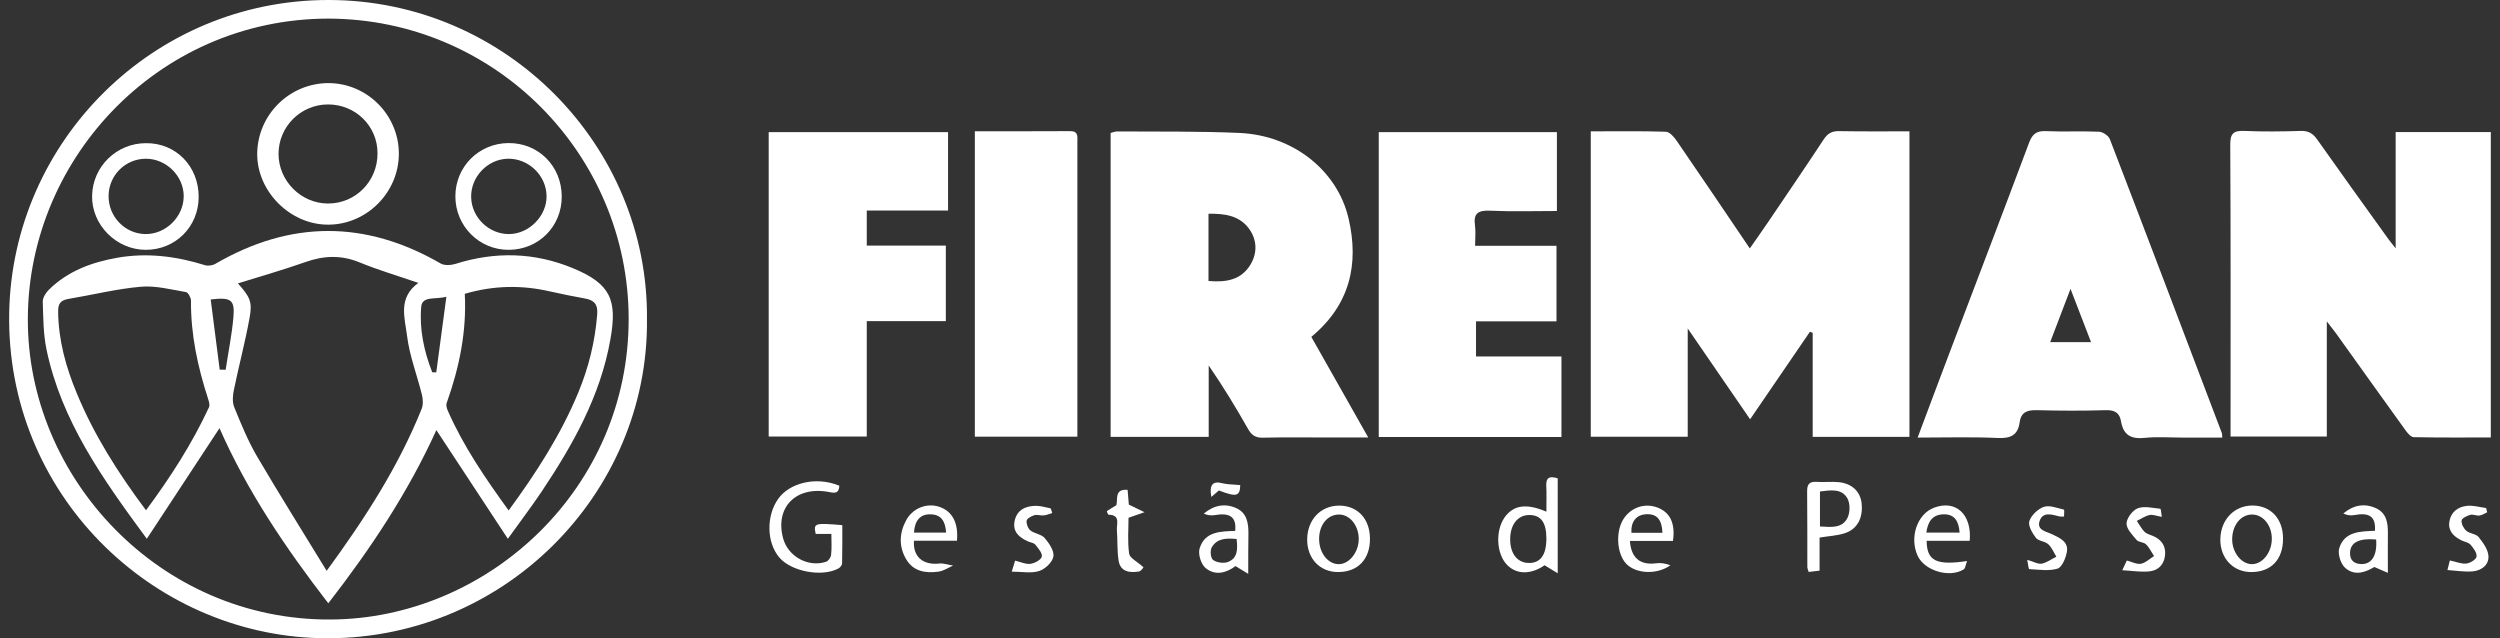
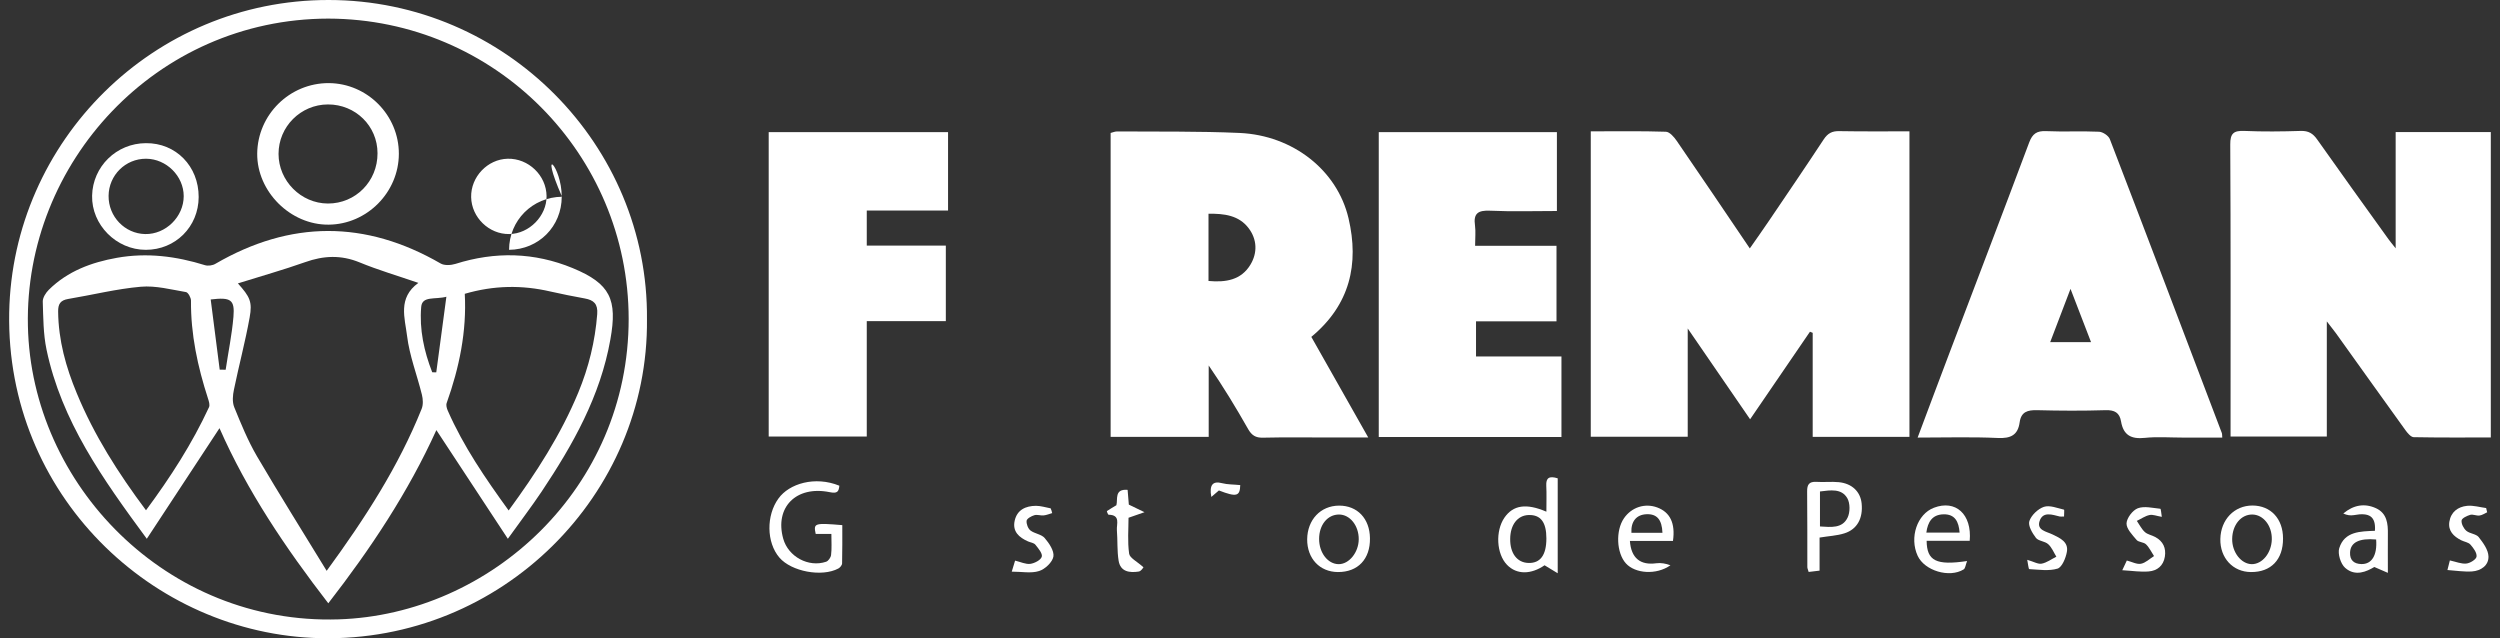
<svg xmlns="http://www.w3.org/2000/svg" version="1.1" id="Camada_1" x="0px" y="0px" viewBox="0 0 2472.7 631.3" style="enable-background:new 0 0 2472.7 631.3;" xml:space="preserve">
  <rect x="0" y="0" width="2472.7" height="631.3" fill="#333333" stroke="none" />
  <style type="text/css">
	.st0{fill:#FFFFFF;}
</style>
  <g>
    <path class="st0" d="M1573.4,129.9c25.5,0,49.9-0.4,74.3,0.4c3.7,0.1,8.1,5.2,10.7,9c24,34.9,47.6,69.9,72.3,106.4   c6.8-9.8,13.2-18.7,19.3-27.8c18.1-26.7,36.2-53.3,53.9-80.2c3.9-5.8,8.2-8.2,15.3-8c22.8,0.4,45.7,0.2,69.4,0.2   c0,101.4,0,201.5,0,302.2c-31.8,0-63.1,0-95.7,0c0-34.1,0-68.5,0-102.9c-0.9-0.4-1.8-0.7-2.7-1.1c-19.5,28.5-38.9,56.9-59.2,86.6   c-20.4-29.6-40-58.2-61.7-89.8c0,37.8,0,72,0,107.1c-32.6,0-63.8,0-95.9,0C1573.4,331.7,1573.4,231.6,1573.4,129.9z" />
    <path class="st0" d="M2369.5,245.6c0-40.4,0-77.4,0-115c32.1,0,62.7,0,94.1,0c0,100.3,0,200.4,0,302.1c-25.3,0-50.8,0.2-76.3-0.3   c-2.8-0.1-6.1-4.1-8.2-7c-23-31.8-45.7-63.8-68.6-95.7c-2.4-3.3-5-6.4-9.1-11.8c0,39.5,0,76.2,0,113.9c-31.7,0-62.6,0-95.2,0   c0-4,0-8.2,0-12.3c0-92.2,0.2-184.4-0.3-276.6c-0.1-11.1,3.5-13.8,13.8-13.4c18.6,0.8,37.3,0.6,56,0c7.6-0.2,12,2.5,16.2,8.5   c23.3,33,46.9,65.8,70.5,98.6C2364,238.8,2365.6,240.7,2369.5,245.6z" />
    <path class="st0" d="M1297,333.2c18.7,33.1,37,65.4,56.3,99.5c-14.7,0-27.4,0-40.1,0c-21.4,0-42.8-0.3-64.1,0.2   c-7.2,0.2-11.1-2.4-14.6-8.5c-12-21.2-24.7-42.1-39-62.9c0,23.3,0,46.6,0,70.6c-33.1,0-64.7,0-97,0c0-100.3,0-200.2,0-300.6   c2.1-0.5,4.2-1.5,6.4-1.5c40.4,0.3,80.9-0.3,121.2,1.5c52.7,2.4,96.5,36.8,107.7,84.4C1344.4,261.1,1335.3,301.5,1297,333.2z    M1195.3,277.9c17.2,1.6,32.3-1,41.4-16c7.2-11.8,6.7-25.1-1.7-36.2c-9.7-12.8-24.3-14.5-39.7-14.3   C1195.3,233.9,1195.3,255.2,1195.3,277.9z" />
    <path class="st0" d="M2198,432.8c-13.3,0-26.4,0-39.4,0c-12.4,0-25-1-37.3,0.3c-13.4,1.4-21.1-2.7-23.4-16.2   c-1.4-8.7-6.4-11.5-15.4-11.2c-22.5,0.7-45.1,0.6-67.6,0c-9.4-0.2-15.8,1.5-17.3,12c-1.7,12.6-8.8,16.1-21.5,15.5   c-25.9-1.2-51.9-0.4-79.4-0.4c10.8-28.7,21-56.2,31.4-83.5c26.3-69.4,52.9-138.8,78.9-208.3c3.3-8.8,7.6-11.7,16.8-11.3   c17.5,0.8,35-0.2,52.4,0.6c3.7,0.2,9.3,3.9,10.6,7.3c37.2,96.7,73.9,193.6,110.7,290.5C2197.9,429,2197.8,430.2,2198,432.8z    M2047.9,285.7c-7.3,19-13.6,35.6-20.1,52.7c14.3,0,26.6,0,40.4,0C2061.5,321.1,2055.2,304.7,2047.9,285.7z" />
    <path class="st0" d="M1459,243.1c27.8,0,53.7,0,80.5,0c0,25,0,49.3,0,74.7c-26.3,0-52.5,0-79.6,0c0,11.9,0,22.5,0,34.8   c27.8,0,55.9,0,84.5,0c0,27.4,0,53.2,0,79.6c-60.4,0-120.1,0-180.7,0c0-100.3,0-200.5,0-301.5c58.4,0,116.9,0,176.2,0   c0,25.7,0,51.1,0,78c-22.2,0-44.2,0.7-66.2-0.3c-11.6-0.5-16.6,2.5-14.8,14.7C1459.7,229.1,1459,235.4,1459,243.1z" />
    <path class="st0" d="M937.7,130.7c0,25.7,0,50.9,0,77.5c-26.5,0-53.1,0-80.4,0c0,12.1,0,22.8,0,34.7c25.8,0,51.6,0,78.2,0   c0,25.5,0,49.7,0,74.7c-25.9,0-51.4,0-78.2,0c0,38.3,0,75.7,0,114.2c-32.9,0-64.5,0-97,0c0-100,0-200.2,0-301.1   C819.5,130.7,878.3,130.7,937.7,130.7z" />
    <path class="st0" d="M639.9,315.7c1.8,173.5-143.6,319.7-323.2,315.5c-167-3.9-310.9-143-307.6-322C12.3,139.7,151.6-0.1,325,0   C500.5,0.1,641.5,144.1,639.9,315.7z M324.7,18.4C154,18.7,24.1,161.2,27.6,322.4C30.9,479.6,165.1,618,334.8,612.6   c150.9-4.8,287.1-130.3,287-297.3C621.6,152.9,490,18.8,324.7,18.4z" />
-     <path class="st0" d="M964.2,129.8c32.1,0,63.2,0.1,94.2-0.1c8-0.1,7.3,5,7.2,10.2c0,25.3,0,50.5,0,75.8c0,67.2,0,134.5,0,201.7   c0,4.6,0,9.2,0,14.5c-34.3,0-67.5,0-101.4,0C964.2,331.6,964.2,231.5,964.2,129.8z" />
    <path class="st0" d="M822.3,528.1c-6.4,0-11,0-15.5,0c-2.3-10.7-1.4-11,26.3-8.7c0,12.5,0.1,25.1-0.2,37.8c0,1.8-2,4.2-3.7,5.1   c-16.3,8.7-46.5,3-58.3-10.8c-12.9-15-13.1-41.8-0.9-58.5c10.6-14.7,36.1-22.4,60.2-12.6c-0.6,6-2.1,7.9-9.5,6.4   c-33.3-6.8-54.7,15.1-46,46.1c5,17.7,25,28.6,42.4,22.7c2.2-0.7,4.6-4.2,4.9-6.6C822.8,542.5,822.3,536,822.3,528.1z" />
    <path class="st0" d="M1529.5,506.1c0-9.5,0.3-17.6-0.1-25.7c-0.4-7.6,2.7-10,11.3-7.3c0,14.7,0,30.1,0,45.5c0,15.1,0,30.1,0,48.4   c-4.8-2.9-8.4-5.1-13-7.9c-13.2,9.1-27.5,9.6-37.2-0.5c-10.4-10.8-11.6-33.3-2.5-46.6C1496.6,499.6,1509.5,497.5,1529.5,506.1z    M1529.5,532.6c0-16.1-5.6-23.5-17.5-23.2c-11,0.3-18.2,9.6-18.3,23.6c-0.2,14.2,6.8,23.5,18,23.8   C1523.5,557.2,1529.5,549,1529.5,532.6z" />
    <path class="st0" d="M1799.7,531.7c0,10.3,0,21.1,0,32.7c-4,0.5-7.2,0.8-10.8,1.3c-0.5-2-1.3-3.4-1.3-4.8   c-0.1-24.9,0.1-49.8-0.2-74.7c-0.1-6.9,1.9-10,9.2-9.6c7.4,0.5,14.8-0.4,22.1,0.3c13.1,1.3,21.4,9.4,22.6,21   c1.5,14.6-4.3,25.6-17,29.6C1816.8,529.9,1808.6,530.2,1799.7,531.7z M1800.1,486.1c0,12.2,0,23.2,0,34.6   c10.9,0.7,22.1,2.1,27.3-8.7c2.6-5.3,2.6-14.3-0.3-19.3C1821.4,483,1810.6,484.8,1800.1,486.1z" />
    <path class="st0" d="M2226.3,565.8c-17.8-0.1-30.6-14-30.2-32.7c0.4-19.2,13.8-33.1,31.8-33.1c18.1,0.1,30.2,13.1,30.2,32.6   C2258.2,553.5,2246.2,566,2226.3,565.8z M2207.8,533c-0.2,13.2,8.9,24.8,19.3,25c10.5,0.1,19.6-11.1,19.9-24.5   c0.3-13.5-8.4-24.5-19.3-24.6C2216.5,508.8,2208,519.2,2207.8,533z" />
    <path class="st0" d="M1323.3,565.8c-18-0.1-30.5-13.4-30.4-32.4c0.2-19.3,13.2-33.2,31.5-33.3c18.1-0.1,30.4,12.8,30.6,32.3   C1355.3,553,1343.1,565.9,1323.3,565.8z M1304.7,533.1c0,13.6,8.6,24.8,19.3,24.9c10.3,0.1,19.8-11.6,19.9-24.6   c0.1-13.5-8.7-24.5-19.5-24.5C1313,508.9,1304.7,519.2,1304.7,533.1z" />
-     <path class="st0" d="M946.5,534.8c-14.1,0-28.3,0-42.5,0c-1.2,15.9,9,24.3,24.8,22.6c4.5-0.5,9.3,1.3,13.9,2   c-4.8,2.1-9.5,5.4-14.5,6c-12.4,1.7-24.5,0-31.7-11.9c-7.6-12.6-7.2-25.9-0.3-38.8c6.4-12,20.2-17.5,32.6-13.5   C941.8,505.5,948.1,516.9,946.5,534.8z M904,526.8c10.5,0,20.9,0,31.8,0c-0.8-10.9-4.5-18-15.7-18.1   C910.2,508.5,904.7,514.9,904,526.8z" />
-     <path class="st0" d="M1234.6,567.6c-5.3-3.2-8.7-5.3-12.6-7.7c-8.7,6.6-19.9,10-29.6,1.9c-4.5-3.7-7.6-13.8-5.9-19.3   c5.1-17,20.9-16.9,35.2-17.4c1.4-13.7-5.1-18.3-20.4-15.6c-3.5,0.6-7.1,0.1-10.7-1.5c10.1-8.4,21.1-10.5,32.4-5.3   c10.2,4.7,11.8,14.5,11.8,24.6C1234.6,539.7,1234.6,552,1234.6,567.6z M1223.1,533.1c-9.8-0.8-19.2-1-24.6,8.3   c-1.8,3.1-1.1,10.6,1.3,12.4c3.5,2.6,10.1,3.6,14.3,2.2C1224.4,552.3,1224.2,543.1,1223.1,533.1z" />
    <path class="st0" d="M2349,525c1-14.1-5.4-18.4-20.8-15.5c-3.4,0.6-6.9,0.1-10.5-1.6c10.1-8.5,21.1-10.4,32.4-5.2   c10.8,5,11.9,15.2,11.7,25.7c-0.1,12,0,23.9,0,38.2c-4.6-2-7.9-3.4-13.4-5.8c-7.3,4.3-18.7,9.9-28.9,0.8   c-4.4-3.9-7.5-13.9-5.8-19.4C2318.9,525.4,2334.8,525.6,2349,525z M2350.2,533.6c-16.8-1.5-25.3,2.9-25.8,12.7   c-0.4,7.9,4,11.4,11.1,11.6C2345.9,558.2,2351.4,549.2,2350.2,533.6z" />
    <path class="st0" d="M1654.7,535c-14.1,0-28.3,0-42.6,0c1.2,17.1,10.4,24.3,26.2,22.1c4.6-0.6,9.3,0.3,13.9,2   c-14,9.9-34.9,8.2-44-1.8c-9.4-10.3-10.4-32.6-1.9-44.8c7.5-10.8,20.6-15.1,32.8-10.6C1651.8,506.6,1657.2,517.5,1654.7,535z    M1644.3,527c-0.5-13.1-5.5-18.8-15.7-18.4c-10.1,0.4-15.6,7.1-15,18.4C1623.8,527,1634,527,1644.3,527z" />
    <path class="st0" d="M1945.6,554.9c-1.5,3.8-1.7,7.2-3.4,8.3c-14.1,8.7-38.7,1.3-45.5-13.5c-8.3-18.1-0.5-41.2,16.1-47.5   c21.4-8.2,37.7,6.3,35.4,32.7c-14.1,0-28.4,0-42.6,0C1905.8,554.7,1915,559.5,1945.6,554.9z M1938.2,526.8   c-0.8-10.9-4.6-18.3-15.8-18.1c-11.3,0.2-15.7,7.6-17.1,18.1C1916.5,526.8,1927.1,526.8,1938.2,526.8z" />
    <path class="st0" d="M1104.2,499.7c1.6-5.8-2.3-16.3,11.1-15.2c0.4,5.2,0.9,10.5,1.2,14.6c5.8,2.8,10.6,5.2,15.5,7.5   c-4.7,1.6-9.4,3.3-15.8,5.5c0,11-1.1,23.5,0.6,35.5c0.6,4.3,7.8,7.7,14.2,13.5c-0.2,0.2-2.2,3.8-4.7,4.2c-9,1.4-18.1,0.3-19.9-10.7   c-1.6-9.9-0.9-20.1-1.7-30.2c-0.5-6,3.9-15.1-8.2-15.3c-0.6,0-1.9-3.4-1.7-3.6C1097.6,503.6,1100.6,501.9,1104.2,499.7z" />
    <path class="st0" d="M1040.7,507.5c-2.8,0.8-5.6,2-8.5,2.3c-3,0.3-6.4-1.1-9.2-0.2c-2.9,0.9-7.2,3.2-7.6,5.4   c-0.4,3.1,1.4,7.8,3.8,9.7c4.2,3.2,10.9,3.7,14.1,7.5c4.4,5.1,9.5,12.7,8.6,18.3c-1,5.6-8.3,12.5-14.2,14.3c-7.8,2.5-17,0.6-27,0.6   c1.8-6,2.6-8.5,3.3-10.9c5.5,1.3,10.5,3.8,15.1,3.2c4.2-0.6,10.4-3.8,11.3-7.1c0.9-3.1-3.4-8.2-6.3-11.8c-1.5-1.9-4.8-2.2-7.3-3.3   c-8.9-3.9-15.6-9.8-13.2-20.5c2.4-10.8,10.9-14.6,21-14.7c4.9,0,9.7,1.6,14.6,2.5C1039.9,504.3,1040.3,505.9,1040.7,507.5z" />
    <path class="st0" d="M2460,506.7c-2.5,1.1-4.9,2.9-7.6,3.2c-3,0.4-6.3-1.4-9.1-0.7c-3.3,1-8.3,3.3-8.6,5.6c-0.4,3.2,2,7.9,4.7,10.2   c3.4,2.9,9.6,3,12.2,6.2c4.4,5.6,9.5,12.6,9.7,19.1c0.3,8.9-7.4,14.3-16.3,14.9c-7.8,0.5-15.8-0.8-24.3-1.4   c1.2-4.6,1.8-7.2,2.4-9.5c6,1.3,11.3,3.6,16.3,3.1c3.8-0.4,9.8-4.1,10.1-6.9c0.5-3.7-3.1-8.5-6-11.8c-2.1-2.4-6.2-2.8-9.3-4.4   c-7.4-3.8-13-9.2-11.6-18.2c1.5-9.7,8.5-14.9,17.6-15.8c6.2-0.6,12.6,1.4,18.8,2.2C2459.4,504,2459.7,505.4,2460,506.7z" />
    <path class="st0" d="M2099.1,564c2.5-5.3,3.6-7.7,4.5-9.6c5.1,1.3,9.9,4,14,3.2c4.6-0.9,8.6-4.9,12.9-7.6   c-2.6-3.9-4.6-8.4-7.9-11.6c-2.3-2.3-7.3-2-9.3-4.3c-4.2-5-10.1-11-10-16.4c0.2-5.3,6-13,11.2-15c6.5-2.4,14.8-0.2,22.2,0.5   c0.7,0.1,0.9,4.5,1.5,8c-5-0.8-8.8-2.5-12.1-1.8c-4.4,0.9-8.4,3.8-12.6,5.8c2.6,3.7,4.6,8,7.9,11c2.7,2.5,7,3.1,10.4,5   c7.7,4.2,10.8,10.9,9.4,19.5c-1.5,8.9-7.5,13.8-15.9,14.5C2117.3,565.9,2109.3,564.6,2099.1,564z" />
    <path class="st0" d="M2041.5,510.9c-2.7,0-3.4,0.1-4.1,0c-7.5-1.8-16.8-5.4-20.1,4.5c-3,9.1,6.8,10.3,12.8,13.2   c7.5,3.6,16,7.4,14.2,17.3c-1.1,6.1-4.8,15.1-9.2,16.5c-8.6,2.6-18.6,1-28,0.5c-0.7,0-1.2-5.1-2-9.2c6.4,1.8,10.6,4.5,14.3,3.8   c5.1-1,9.7-4.5,14.5-6.9c-2.6-4.2-4.5-9.2-8.1-12.4c-3.3-3-9.6-3-12.1-6.2c-3.6-4.7-8-12.2-6.5-16.6c1.9-5.8,8.5-12.1,14.4-14.1   c5.8-1.9,13.3,1.3,19.9,2.8C2041.9,504.1,2041.5,508.1,2041.5,510.9z" />
    <path class="st0" d="M1226.7,479.8c-0.3,11-3.5,12.1-21.1,5.3c-2.3,2-4.7,4-7.5,6.4c-2.2-12,1.5-16,10.6-13.6   C1214.1,479.3,1219.8,479.1,1226.7,479.8z" />
    <path class="st0" d="M217.1,423.5c-23.7,36.1-47.3,72-71.9,109.4C101.5,473.6,60.8,416.4,46,345.7c-3.2-15.4-3.2-31.5-3.7-47.4   c-0.1-3.9,3-8.7,6-11.7c18.6-18.4,42.1-27.1,67.3-31.6c29.7-5.3,58.6-1.6,87.2,7.3c3,0.9,7.5,0.3,10.3-1.4   c74.2-43.1,148.3-43.3,222.7-0.3c3.8,2.2,10.2,1.8,14.7,0.4c39.2-12.4,78-11.5,116,4.2c37.2,15.4,44.3,31,37.2,70.6   c-9.9,56-37,104-67.9,150.3c-10.1,15.1-21.2,29.6-33.5,46.8c-24.1-36.6-47.1-71.5-70.7-107.5c-27.7,61.1-64.7,117-106.9,171.3   C282.4,541.9,244.4,485.6,217.1,423.5z M323.1,564.6c38.6-52.8,71.2-103.6,93.9-160.1c1.7-4.1,1.4-9.7,0.3-14.1   c-4.8-19.5-12.3-38.5-14.7-58.3c-2.1-17.4-9.4-37.4,11.2-52.3c-20.6-7.1-39.8-12.7-58.2-20.3c-18.3-7.5-35.6-6.7-53.8-0.2   c-21.7,7.7-43.9,13.9-66.5,21c11.8,13.2,14.5,18.1,11.6,33.8c-4.3,23.9-10.6,47.4-15.5,71.2c-1.2,5.6-1.8,12.4,0.3,17.5   c6.7,16.5,13.5,33.1,22.4,48.4C276.1,488.7,299.1,525.3,323.1,564.6z M144.4,504.7c24.3-32.8,45.6-65.9,62.3-101.9   c1.1-2.3-0.1-5.9-1-8.7c-10.2-31.5-17.1-63.4-16.8-96.8c0-2.9-2.8-8-4.9-8.4c-14.8-2.5-30-6.6-44.7-5.3   c-24.1,2.1-47.9,8.1-71.9,12.1c-7.6,1.3-10,4.9-9.9,12.5c0.3,28.4,7.7,55,18.5,80.9C93.1,430.5,116.9,467.9,144.4,504.7z    M459.7,290.6c2,37.2-5.4,73-17.9,108c-0.8,2.2,0.1,5.3,1.1,7.6c15.5,35.3,37.1,66.8,60.2,98.7c27.3-37.3,51.6-74.9,68.9-116.7   c10.3-24.9,16.6-50.6,18.7-77.5c0.8-10.2-3.5-13.9-12.3-15.5c-11.4-2.1-22.8-4.3-34.1-6.9C516.2,281.8,488.4,282.2,459.7,290.6z    M441.5,293.5c-11.2,3-24-1.1-24.9,10.1c-1.9,22.1,2.8,43.9,10.9,64.6c1.3,0,2.6,0.1,4,0.1C434.7,344.1,437.9,319.9,441.5,293.5z    M217.3,365.6c2,0,3.9,0,5.9,0.1c2.6-17.5,6.2-34.8,7.7-52.4c1.4-16.9-2.5-19.5-22.5-17.1C211.3,319.4,214.3,342.5,217.3,365.6z" />
    <path class="st0" d="M394.5,152.2c-0.1,38-31.5,69.7-69.4,70c-37.8,0.4-71-32.7-70.7-70.3c0.4-38.6,32.2-69.9,70.9-69.7   C363.4,82.5,394.6,114,394.5,152.2z M324.3,103.3c-26.9,0.1-48.8,22-48.8,48.9c0,26.7,22.2,49,48.8,49.1   c27.4,0.1,49.2-22,49.1-49.7C373.4,124.6,351.6,103.2,324.3,103.3z" />
-     <path class="st0" d="M555.6,194.5c0,29.4-22.7,52.3-52.1,52.6c-29.4,0.3-53.2-23.5-53.1-53.1c0.1-29.1,23.1-52.2,52.4-52.5   C532.5,141.2,555.6,164.3,555.6,194.5z M503.7,231.5c19.7-0.2,37.1-17.9,36.9-37.5c-0.2-20.5-17.9-37.5-38.5-37   c-19.9,0.5-36.5,17.9-36.1,38C466.4,215.1,483.7,231.8,503.7,231.5z" />
+     <path class="st0" d="M555.6,194.5c0,29.4-22.7,52.3-52.1,52.6c0.1-29.1,23.1-52.2,52.4-52.5   C532.5,141.2,555.6,164.3,555.6,194.5z M503.7,231.5c19.7-0.2,37.1-17.9,36.9-37.5c-0.2-20.5-17.9-37.5-38.5-37   c-19.9,0.5-36.5,17.9-36.1,38C466.4,215.1,483.7,231.8,503.7,231.5z" />
    <path class="st0" d="M196.5,194.9c-0.1,29.4-23,52.2-52.3,52.2c-29.2,0-53.7-24.8-53.1-53.5c0.6-28.9,24.1-51.9,53.2-52   C174,141.3,196.6,164.5,196.5,194.9z M144.5,157c-20.4-0.1-36.9,16.3-37.1,36.7c-0.2,20.5,16,37.4,36.2,37.8   c20.3,0.4,38.1-17.1,38.1-37.5C181.7,174.2,164.6,157.1,144.5,157z" />
  </g>
</svg>